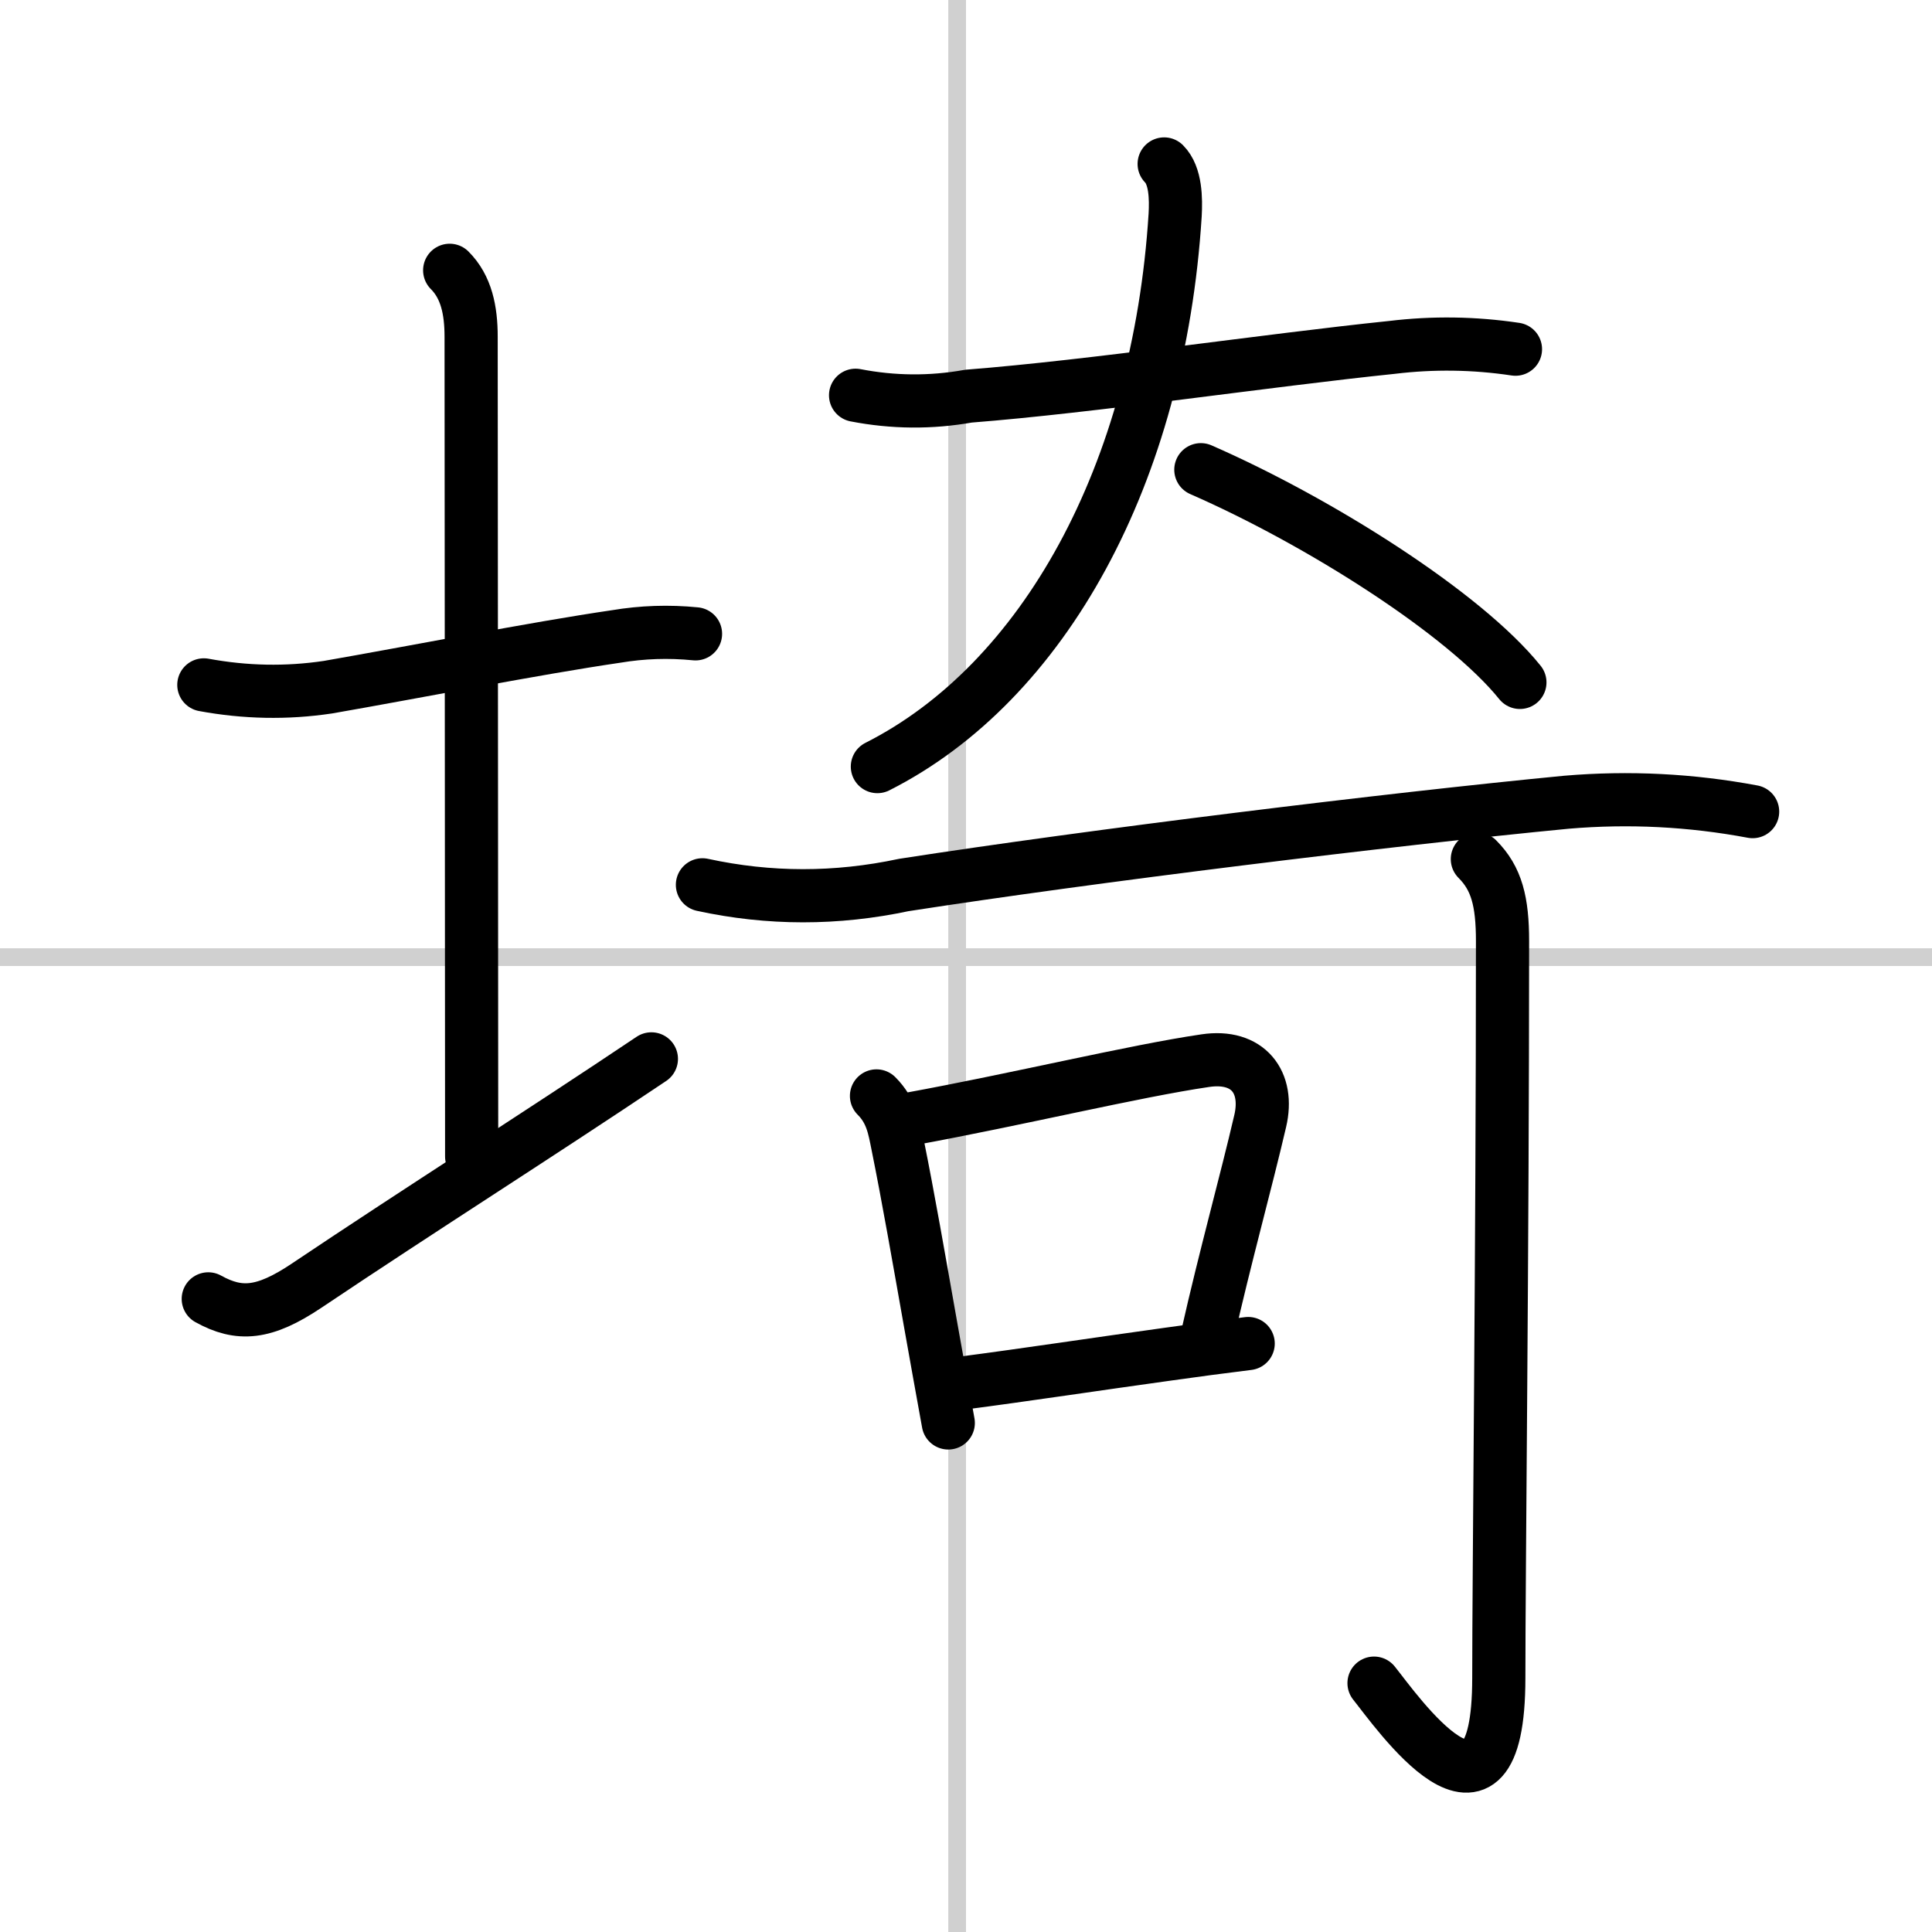
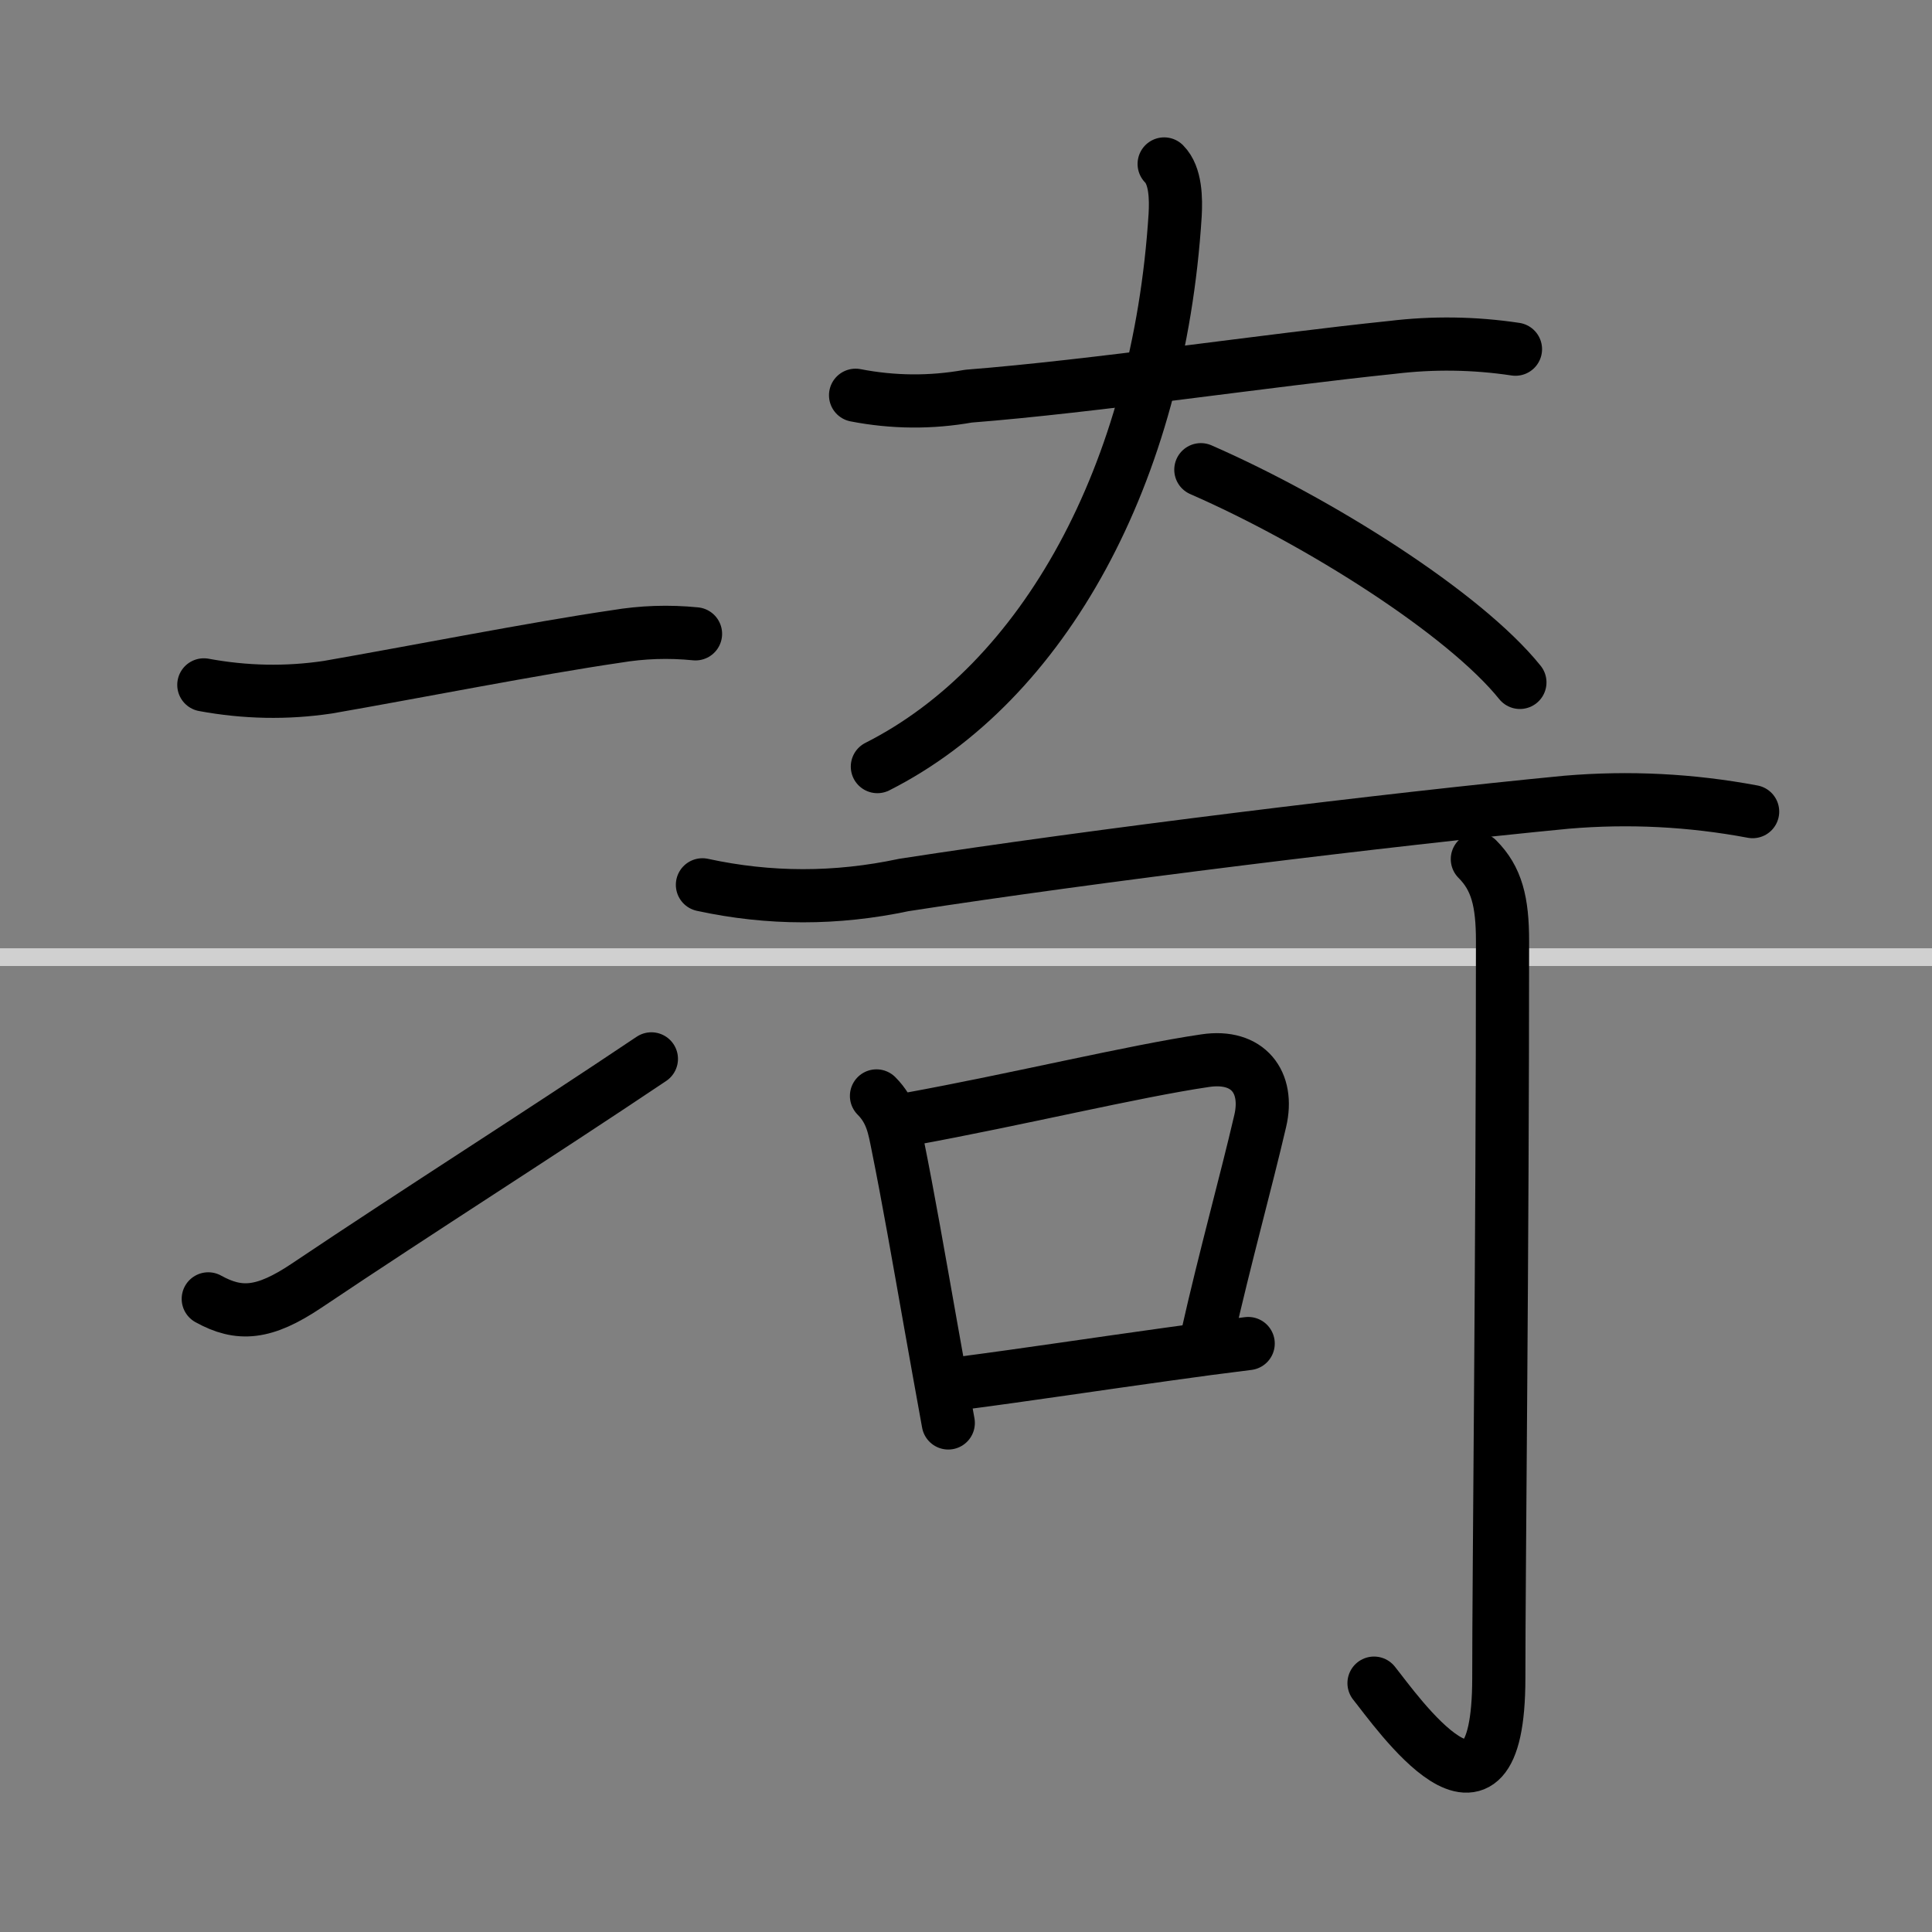
<svg xmlns="http://www.w3.org/2000/svg" width="400" height="400" viewBox="0 0 109 109">
  <rect x="0" y="0" width="109" height="109" fill="#808080" stroke="none" />
  <g fill="none" stroke="#000" stroke-linecap="round" stroke-linejoin="round" stroke-width="3">
-     <rect width="100%" height="100%" fill="#fff" stroke="#fff" />
-     <line x1="54" x2="54" y2="109" stroke="#d0d0d0" stroke-width="1" />
    <line x2="109" y1="54" y2="54" stroke="#d0d0d0" stroke-width="1" />
    <path d="m11.5 38.64c2.33 0.43 4.66 0.48 7 0.13 4.83-0.84 11.73-2.2 16.25-2.86 1.49-0.25 2.98-0.3 4.49-0.15" />
-     <path d="m25.37 15.25c0.94 0.94 1.21 2.25 1.21 3.75 0 3 0.03 38.88 0.03 46.25" />
    <path d="m11.75 73.28c1.75 0.97 3.15 0.86 5.54-0.74 6.65-4.46 12.81-8.34 19.46-12.8" />
    <path d="m48.27 22.3c2.11 0.41 4.24 0.43 6.37 0.05 7.04-0.55 16.83-2.02 23.89-2.75 2.31-0.28 4.64-0.25 6.97 0.1" />
    <path d="m65.68 9.25c0.66 0.66 0.67 1.98 0.62 2.88-0.92 14.62-7.42 26.38-16.8 31.12" />
    <path d="m67.75 26.5c6.68 2.92 14.88 8.12 18 12" />
    <path d="m39.63 49.92c3.77 0.82 7.55 0.82 11.36 0.01 10.64-1.65 27.33-3.7 37.39-4.67 3.53-0.3 7.03-0.12 10.5 0.53" />
    <path d="m49.45 61.83c0.86 0.86 1 1.8 1.2 2.79 0.59 2.92 1.18 6.31 1.86 10.15 0.31 1.75 0.64 3.58 0.99 5.51" />
    <path d="m51.35 63.13c6.03-1.1 12.63-2.7 16.65-3.29 2.42-0.36 3.61 1.22 3.1 3.4-0.8 3.45-1.99 7.71-2.98 12.11" />
    <path d="m54.15 78.05c3.83-0.5 7.69-1.09 11.74-1.65 1.48-0.21 2.99-0.41 4.53-0.6" />
    <path d="m83.35 48.47c1.09 1.09 1.42 2.4 1.42 4.63 0 17.49-0.21 35.61-0.21 41.56 0 10.21-5.83 1.8-7.04 0.3" />
  </g>
</svg>